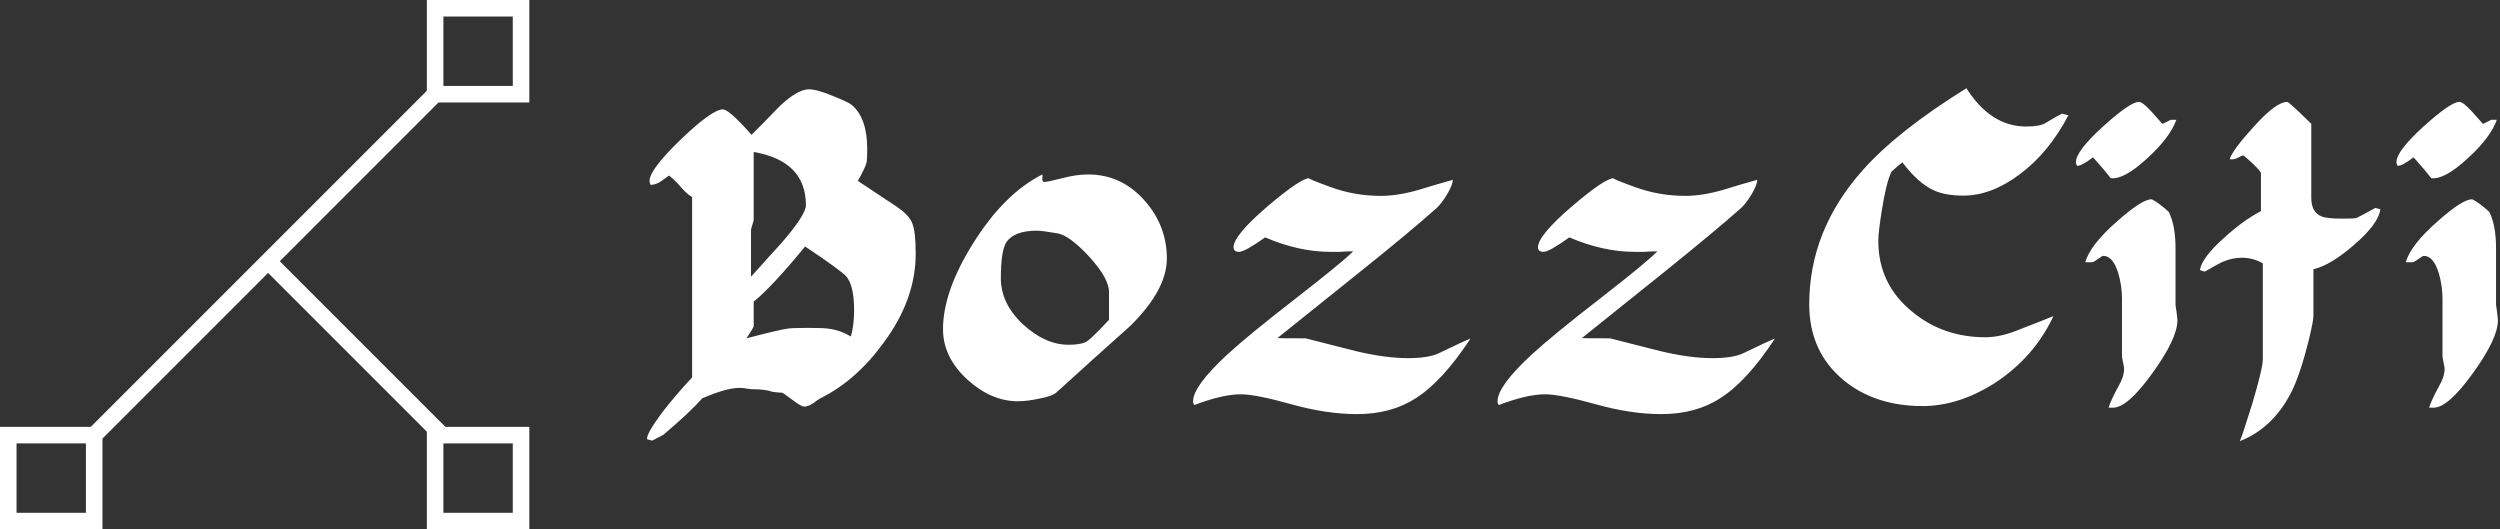
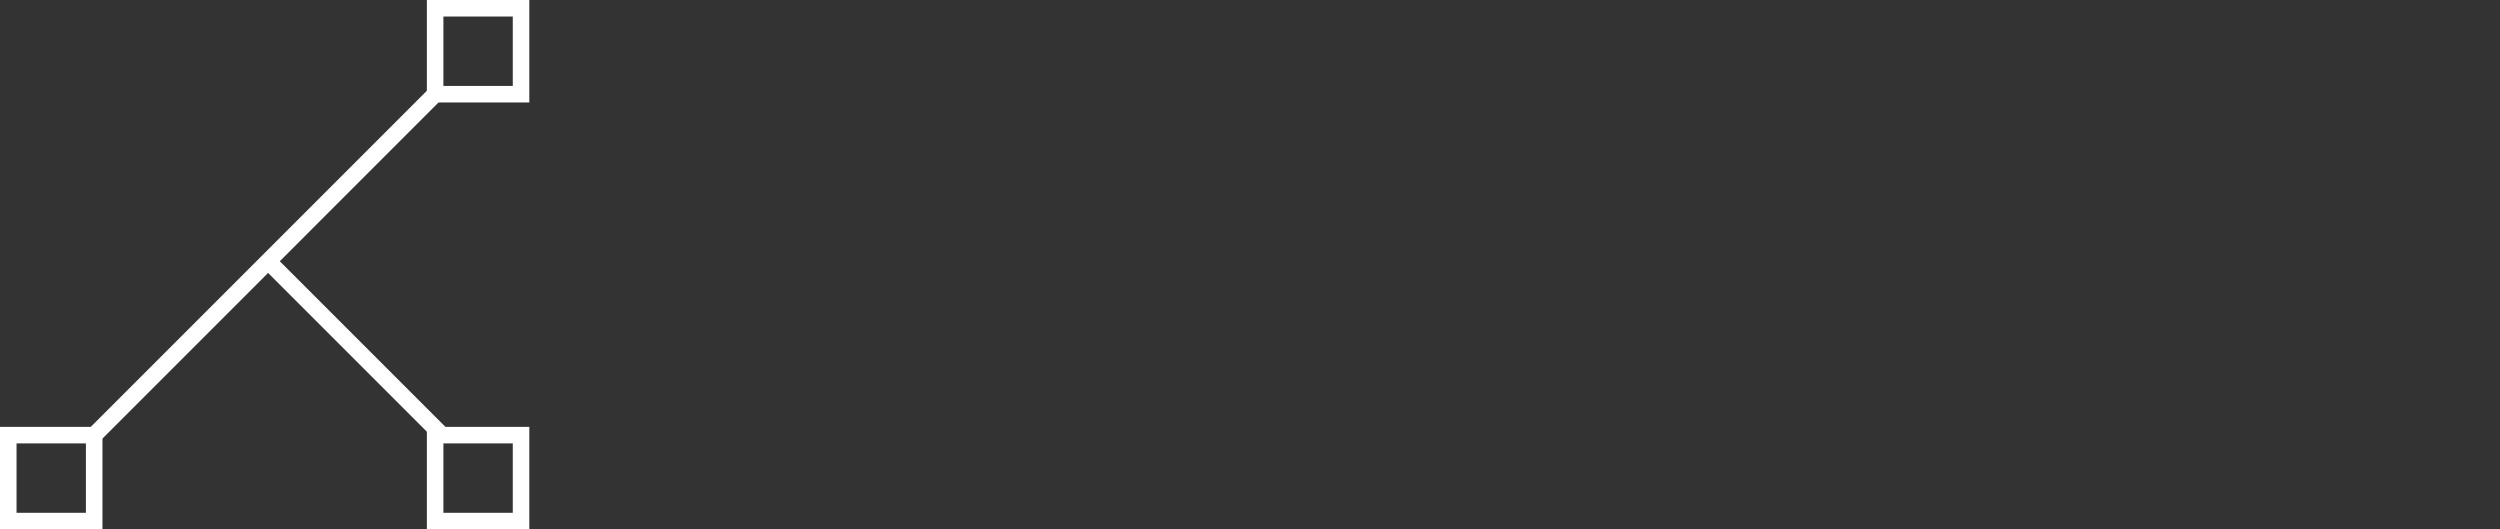
<svg xmlns="http://www.w3.org/2000/svg" data-v-423bf9ae="" viewBox="0 0 425 90" class="iconLeft">
  <rect x="0" y="0" width="425" height="90" fill="#333333" stroke="none" />
  <g data-v-423bf9ae="" id="4e614a3e-879b-4235-b5c1-f909f16dd502" fill="white" transform="matrix(4.552,0,0,4.552,106.461,11.95)">
-     <path d="M10.81 6.85L10.81 6.85Q10.81 8.57 9.60 10.19L9.60 10.19Q8.58 11.59 7.25 12.25L7.25 12.25Q7.11 12.33 6.99 12.43L6.99 12.43Q6.79 12.56 6.65 12.56L6.65 12.56Q6.54 12.56 6.22 12.32L6.22 12.32Q5.85 12.04 5.82 12.04L5.82 12.04Q5.70 12.04 5.47 12.01L5.47 12.01Q5.21 11.91 4.69 11.91L4.69 11.91Q4.66 11.91 4.52 11.89Q4.38 11.86 4.24 11.86L4.24 11.86Q3.74 11.86 2.84 12.25L2.84 12.25Q2.37 12.78 1.39 13.61L1.39 13.61Q1.29 13.66 0.97 13.83L0.97 13.83L0.78 13.78Q0.74 13.59 1.34 12.78L1.34 12.78Q1.86 12.11 2.46 11.47L2.46 11.47L2.46 4.73Q2.34 4.68 2.11 4.44L2.11 4.44Q1.85 4.13 1.60 3.93L1.60 3.93Q1.46 4.03 1.29 4.15Q1.12 4.27 0.91 4.28L0.91 4.28Q0.87 4.21 0.87 4.13L0.87 4.13Q0.87 3.71 2.04 2.58Q3.21 1.46 3.61 1.46L3.61 1.46Q3.84 1.46 4.68 2.41L4.68 2.41Q5.21 1.88 5.74 1.33L5.74 1.33Q6.40 0.71 6.83 0.71L6.83 0.71Q7.13 0.71 7.77 0.98L7.77 0.98Q8.32 1.20 8.43 1.30L8.43 1.30Q9.00 1.79 9.00 2.95L9.00 2.95Q9.00 3.37 8.97 3.46L8.97 3.46Q8.93 3.63 8.65 4.13L8.65 4.13Q9.37 4.61 10.08 5.08L10.08 5.08Q10.56 5.40 10.68 5.71Q10.81 6.02 10.81 6.85ZM6.71 5.04L6.71 5.04Q6.71 3.39 4.76 3.05L4.76 3.05L4.76 5.57Q4.76 5.61 4.71 5.77Q4.66 5.92 4.66 5.96L4.66 5.96L4.66 7.71Q5.22 7.08 5.78 6.47L5.78 6.47Q6.71 5.40 6.71 5.04ZM8.51 8.97L8.51 8.97Q8.51 8.04 8.22 7.70L8.22 7.70Q8.04 7.49 6.68 6.58L6.68 6.58Q5.45 8.08 4.76 8.64L4.76 8.64L4.76 9.56Q4.76 9.60 4.49 10.01L4.49 10.01Q5.71 9.69 6.01 9.65L6.01 9.65Q6.17 9.62 6.78 9.62L6.78 9.62Q7.39 9.62 7.56 9.65L7.56 9.65Q7.98 9.70 8.39 9.94L8.39 9.94Q8.51 9.52 8.51 8.97ZM20.19 7.03L20.19 7.03Q20.19 8.20 18.82 9.55L18.82 9.55Q17.44 10.78 16.09 12.01L16.09 12.01Q15.93 12.17 15.43 12.26L15.43 12.26Q14.98 12.36 14.62 12.36L14.62 12.36Q13.64 12.36 12.75 11.56L12.75 11.56Q11.83 10.72 11.83 9.67L11.83 9.67Q11.83 8.26 12.95 6.47L12.95 6.47Q14.11 4.61 15.54 3.89L15.54 3.89Q15.55 3.92 15.54 4.06L15.54 4.06Q15.54 4.17 15.60 4.17L15.60 4.17Q15.74 4.17 16.28 4.03Q16.81 3.89 17.25 3.89L17.25 3.89Q18.51 3.89 19.38 4.89L19.38 4.89Q20.19 5.82 20.19 7.03ZM18.03 9.32L18.03 9.32L18.03 8.29Q18.03 7.77 17.30 6.97Q16.56 6.17 16.11 6.09L16.11 6.09Q15.53 5.99 15.34 5.99L15.34 5.99Q14.46 5.99 14.18 6.45L14.18 6.45Q13.99 6.79 13.99 7.76L13.99 7.76Q13.99 8.71 14.81 9.48Q15.64 10.25 16.52 10.25L16.52 10.25Q17.01 10.25 17.21 10.12L17.21 10.12Q17.35 10.04 18.03 9.32ZM31.53 10.02L31.53 10.02Q30.48 11.62 29.48 12.25L29.48 12.25Q28.57 12.84 27.29 12.84L27.29 12.84Q26.15 12.84 24.83 12.47Q23.51 12.10 22.95 12.10L22.95 12.10Q22.27 12.10 21.22 12.50L21.22 12.50Q21.17 12.46 21.17 12.36L21.17 12.36Q21.17 11.80 22.43 10.63L22.43 10.63Q23.21 9.91 25.03 8.50L25.03 8.50Q26.74 7.17 27.15 6.76L27.15 6.76Q26.96 6.76 26.64 6.78L26.64 6.78Q26.28 6.78 26.29 6.78L26.29 6.78Q25.12 6.78 23.86 6.24L23.86 6.24Q23.10 6.78 22.89 6.78L22.89 6.78Q22.68 6.78 22.68 6.61L22.68 6.61Q22.68 6.17 23.95 5.08L23.95 5.08Q25.19 4.03 25.51 4.03L25.51 4.03Q25.40 4.03 26.30 4.36Q27.20 4.69 28.18 4.69L28.18 4.69Q28.81 4.69 29.58 4.47L29.58 4.47Q30.23 4.27 30.87 4.09L30.87 4.09Q30.87 4.26 30.67 4.61Q30.46 4.96 30.27 5.14L30.27 5.14Q29.25 6.05 27.40 7.53L27.40 7.53Q25.86 8.76 24.32 10.00L24.32 10.00Q24.33 10.01 25.37 10.01L25.37 10.01Q26.31 10.25 27.26 10.49L27.26 10.49Q28.35 10.75 29.19 10.75L29.19 10.75Q29.96 10.75 30.34 10.57L30.34 10.57Q31.33 10.09 31.53 10.02ZM42.90 10.02L42.90 10.02Q41.85 11.62 40.85 12.25L40.85 12.25Q39.94 12.84 38.65 12.84L38.65 12.84Q37.52 12.84 36.20 12.47Q34.87 12.10 34.31 12.10L34.31 12.10Q33.64 12.10 32.59 12.50L32.59 12.50Q32.54 12.46 32.54 12.36L32.54 12.36Q32.54 11.80 33.80 10.63L33.80 10.63Q34.58 9.91 36.40 8.50L36.40 8.50Q38.11 7.17 38.51 6.76L38.51 6.76Q38.33 6.76 38.01 6.78L38.01 6.78Q37.65 6.78 37.66 6.78L37.66 6.78Q36.48 6.78 35.22 6.24L35.22 6.24Q34.47 6.78 34.26 6.78L34.26 6.78Q34.05 6.78 34.05 6.61L34.05 6.61Q34.05 6.17 35.32 5.08L35.32 5.08Q36.55 4.03 36.88 4.03L36.88 4.03Q36.76 4.03 37.67 4.36Q38.57 4.69 39.55 4.69L39.55 4.69Q40.18 4.69 40.95 4.47L40.95 4.47Q41.59 4.27 42.24 4.09L42.24 4.09Q42.24 4.26 42.04 4.61Q41.83 4.96 41.64 5.14L41.64 5.14Q40.61 6.05 38.77 7.53L38.77 7.53Q37.23 8.76 35.69 10.00L35.69 10.00Q35.70 10.01 36.74 10.01L36.74 10.01Q37.67 10.25 38.63 10.49L38.63 10.49Q39.72 10.75 40.56 10.75L40.56 10.75Q41.33 10.75 41.71 10.57L41.71 10.57Q42.70 10.09 42.90 10.02ZM53.62 1.62L53.86 1.68Q53.13 3.07 52.06 3.87Q50.99 4.68 49.94 4.68L49.94 4.68Q49.27 4.68 48.85 4.49L48.85 4.49Q48.26 4.23 47.66 3.44L47.66 3.44Q47.49 3.56 47.25 3.79L47.25 3.79Q47.05 4.21 46.89 5.24L46.89 5.24Q46.76 6.05 46.76 6.37L46.76 6.37Q46.76 7.99 48.03 9.02L48.03 9.02Q49.18 9.97 50.76 9.97L50.76 9.97Q51.30 9.97 51.93 9.72L51.93 9.72Q53.19 9.23 53.30 9.18L53.30 9.18Q52.58 10.72 51.11 11.68L51.11 11.68Q49.76 12.54 48.41 12.54L48.41 12.54Q46.65 12.54 45.47 11.58L45.47 11.58Q44.18 10.51 44.18 8.74L44.18 8.74Q44.18 5.98 46.17 3.74L46.17 3.74Q47.46 2.28 50.05 0.67L50.05 0.67Q50.96 2.10 52.28 2.10L52.28 2.10Q52.79 2.10 53.00 1.97L53.00 1.97Q53.54 1.65 53.62 1.62L53.62 1.62ZM57.68 1.85L57.89 1.85Q57.65 2.52 56.79 3.30Q55.93 4.09 55.44 4.03L55.44 4.03Q55.22 3.74 54.78 3.25L54.78 3.25Q54.36 3.57 54.19 3.57L54.19 3.57Q54.14 3.51 54.14 3.43L54.14 3.43Q54.14 3.02 55.15 2.10Q56.17 1.18 56.49 1.18L56.49 1.18Q56.63 1.18 56.95 1.53L56.95 1.53Q57.16 1.76 57.37 2.00L57.37 2.00Q57.47 1.96 57.68 1.85L57.68 1.85ZM57.93 9.34L57.93 9.34Q57.93 10.02 56.99 11.32Q56.06 12.61 55.52 12.60L55.52 12.60L55.36 12.60Q55.45 12.31 55.73 11.80L55.73 11.80Q55.94 11.44 55.94 11.14L55.94 11.14Q55.94 11.10 55.90 10.91Q55.86 10.72 55.86 10.67L55.86 10.67L55.86 8.53Q55.86 8.05 55.72 7.57L55.72 7.57Q55.52 6.93 55.16 6.93L55.16 6.93Q55.12 6.93 54.96 7.05Q54.80 7.17 54.74 7.17L54.74 7.17L54.49 7.17Q54.67 6.52 55.69 5.63L55.69 5.63Q56.64 4.79 56.98 4.82L56.98 4.82Q57.25 4.96 57.61 5.29L57.61 5.29Q57.86 5.80 57.86 6.64L57.86 6.64L57.86 8.76Q57.86 8.79 57.90 9.04Q57.93 9.28 57.93 9.34ZM65.32 5.14L65.51 5.19Q65.44 5.73 64.55 6.50Q63.66 7.28 63.01 7.43L63.01 7.43L63.01 9.17Q63.01 9.35 62.85 10.02L62.85 10.02Q62.51 11.40 62.16 12.07L62.16 12.07Q61.47 13.38 60.26 13.85L60.26 13.85Q60.33 13.72 60.72 12.47L60.72 12.47Q61.12 11.13 61.12 10.79L61.12 10.79L61.12 7.21Q60.76 7.00 60.34 7.00L60.34 7.00Q59.98 7.00 59.63 7.15L59.63 7.15Q59.54 7.18 58.95 7.52L58.95 7.52L58.77 7.46Q58.84 7.00 59.67 6.26L59.67 6.26Q60.38 5.61 61.05 5.26L61.05 5.26L61.05 3.84Q61.05 3.78 60.74 3.48Q60.42 3.18 60.38 3.18L60.38 3.18Q60.35 3.18 60.20 3.26Q60.05 3.35 59.88 3.32L59.88 3.32Q59.99 2.98 60.76 2.13L60.76 2.13Q61.61 1.18 62.03 1.18L62.03 1.18Q62.10 1.18 62.93 2.00L62.93 2.00L62.93 4.76Q62.93 5.31 63.32 5.46L63.32 5.46Q63.52 5.54 64.09 5.54L64.09 5.54Q64.50 5.54 64.60 5.52Q64.69 5.49 65.32 5.14L65.32 5.14ZM69.65 1.85L69.86 1.85Q69.62 2.52 68.76 3.30Q67.90 4.09 67.41 4.03L67.41 4.03Q67.19 3.74 66.75 3.25L66.75 3.25Q66.33 3.57 66.16 3.57L66.16 3.57Q66.11 3.51 66.11 3.43L66.11 3.43Q66.11 3.02 67.12 2.10Q68.14 1.18 68.46 1.18L68.46 1.18Q68.60 1.18 68.92 1.53L68.92 1.53Q69.13 1.76 69.34 2.00L69.34 2.00Q69.44 1.96 69.65 1.85L69.65 1.85ZM69.90 9.34L69.90 9.34Q69.90 10.02 68.96 11.32Q68.03 12.61 67.49 12.60L67.49 12.60L67.33 12.60Q67.42 12.31 67.70 11.80L67.70 11.80Q67.91 11.44 67.91 11.14L67.91 11.14Q67.91 11.10 67.87 10.91Q67.83 10.72 67.83 10.67L67.83 10.67L67.83 8.53Q67.83 8.05 67.69 7.57L67.69 7.57Q67.49 6.93 67.13 6.93L67.13 6.93Q67.09 6.93 66.93 7.05Q66.77 7.17 66.71 7.17L66.71 7.17L66.46 7.17Q66.64 6.52 67.66 5.63L67.66 5.63Q68.61 4.79 68.95 4.82L68.95 4.82Q69.22 4.96 69.58 5.29L69.58 5.29Q69.83 5.80 69.83 6.64L69.83 6.64L69.83 8.76Q69.83 8.79 69.87 9.04Q69.90 9.28 69.90 9.34Z" />
-   </g>
+     </g>
  <g data-v-423bf9ae="" id="a6693979-57c7-4842-9720-d4302278091d" transform="matrix(2.812,0,0,2.812,0,0)" stroke="none" fill="white">
    <path d="M15.965 16.258l.707-.707 10.39 10.39-.707.707z" />
    <path d="M4.935 26.357L26.018 5.274l.707.707L5.642 27.065z" />
    <path d="M31 1v4.194h-4.194V1H31m1-1h-6.194v6.194H32V0zM31 26.806V31h-4.194v-4.194H31m1-1h-6.194V32H32v-6.194zM5.194 26.806V31H1v-4.194h4.194m1-1H0V32h6.194v-6.194z" />
  </g>
</svg>